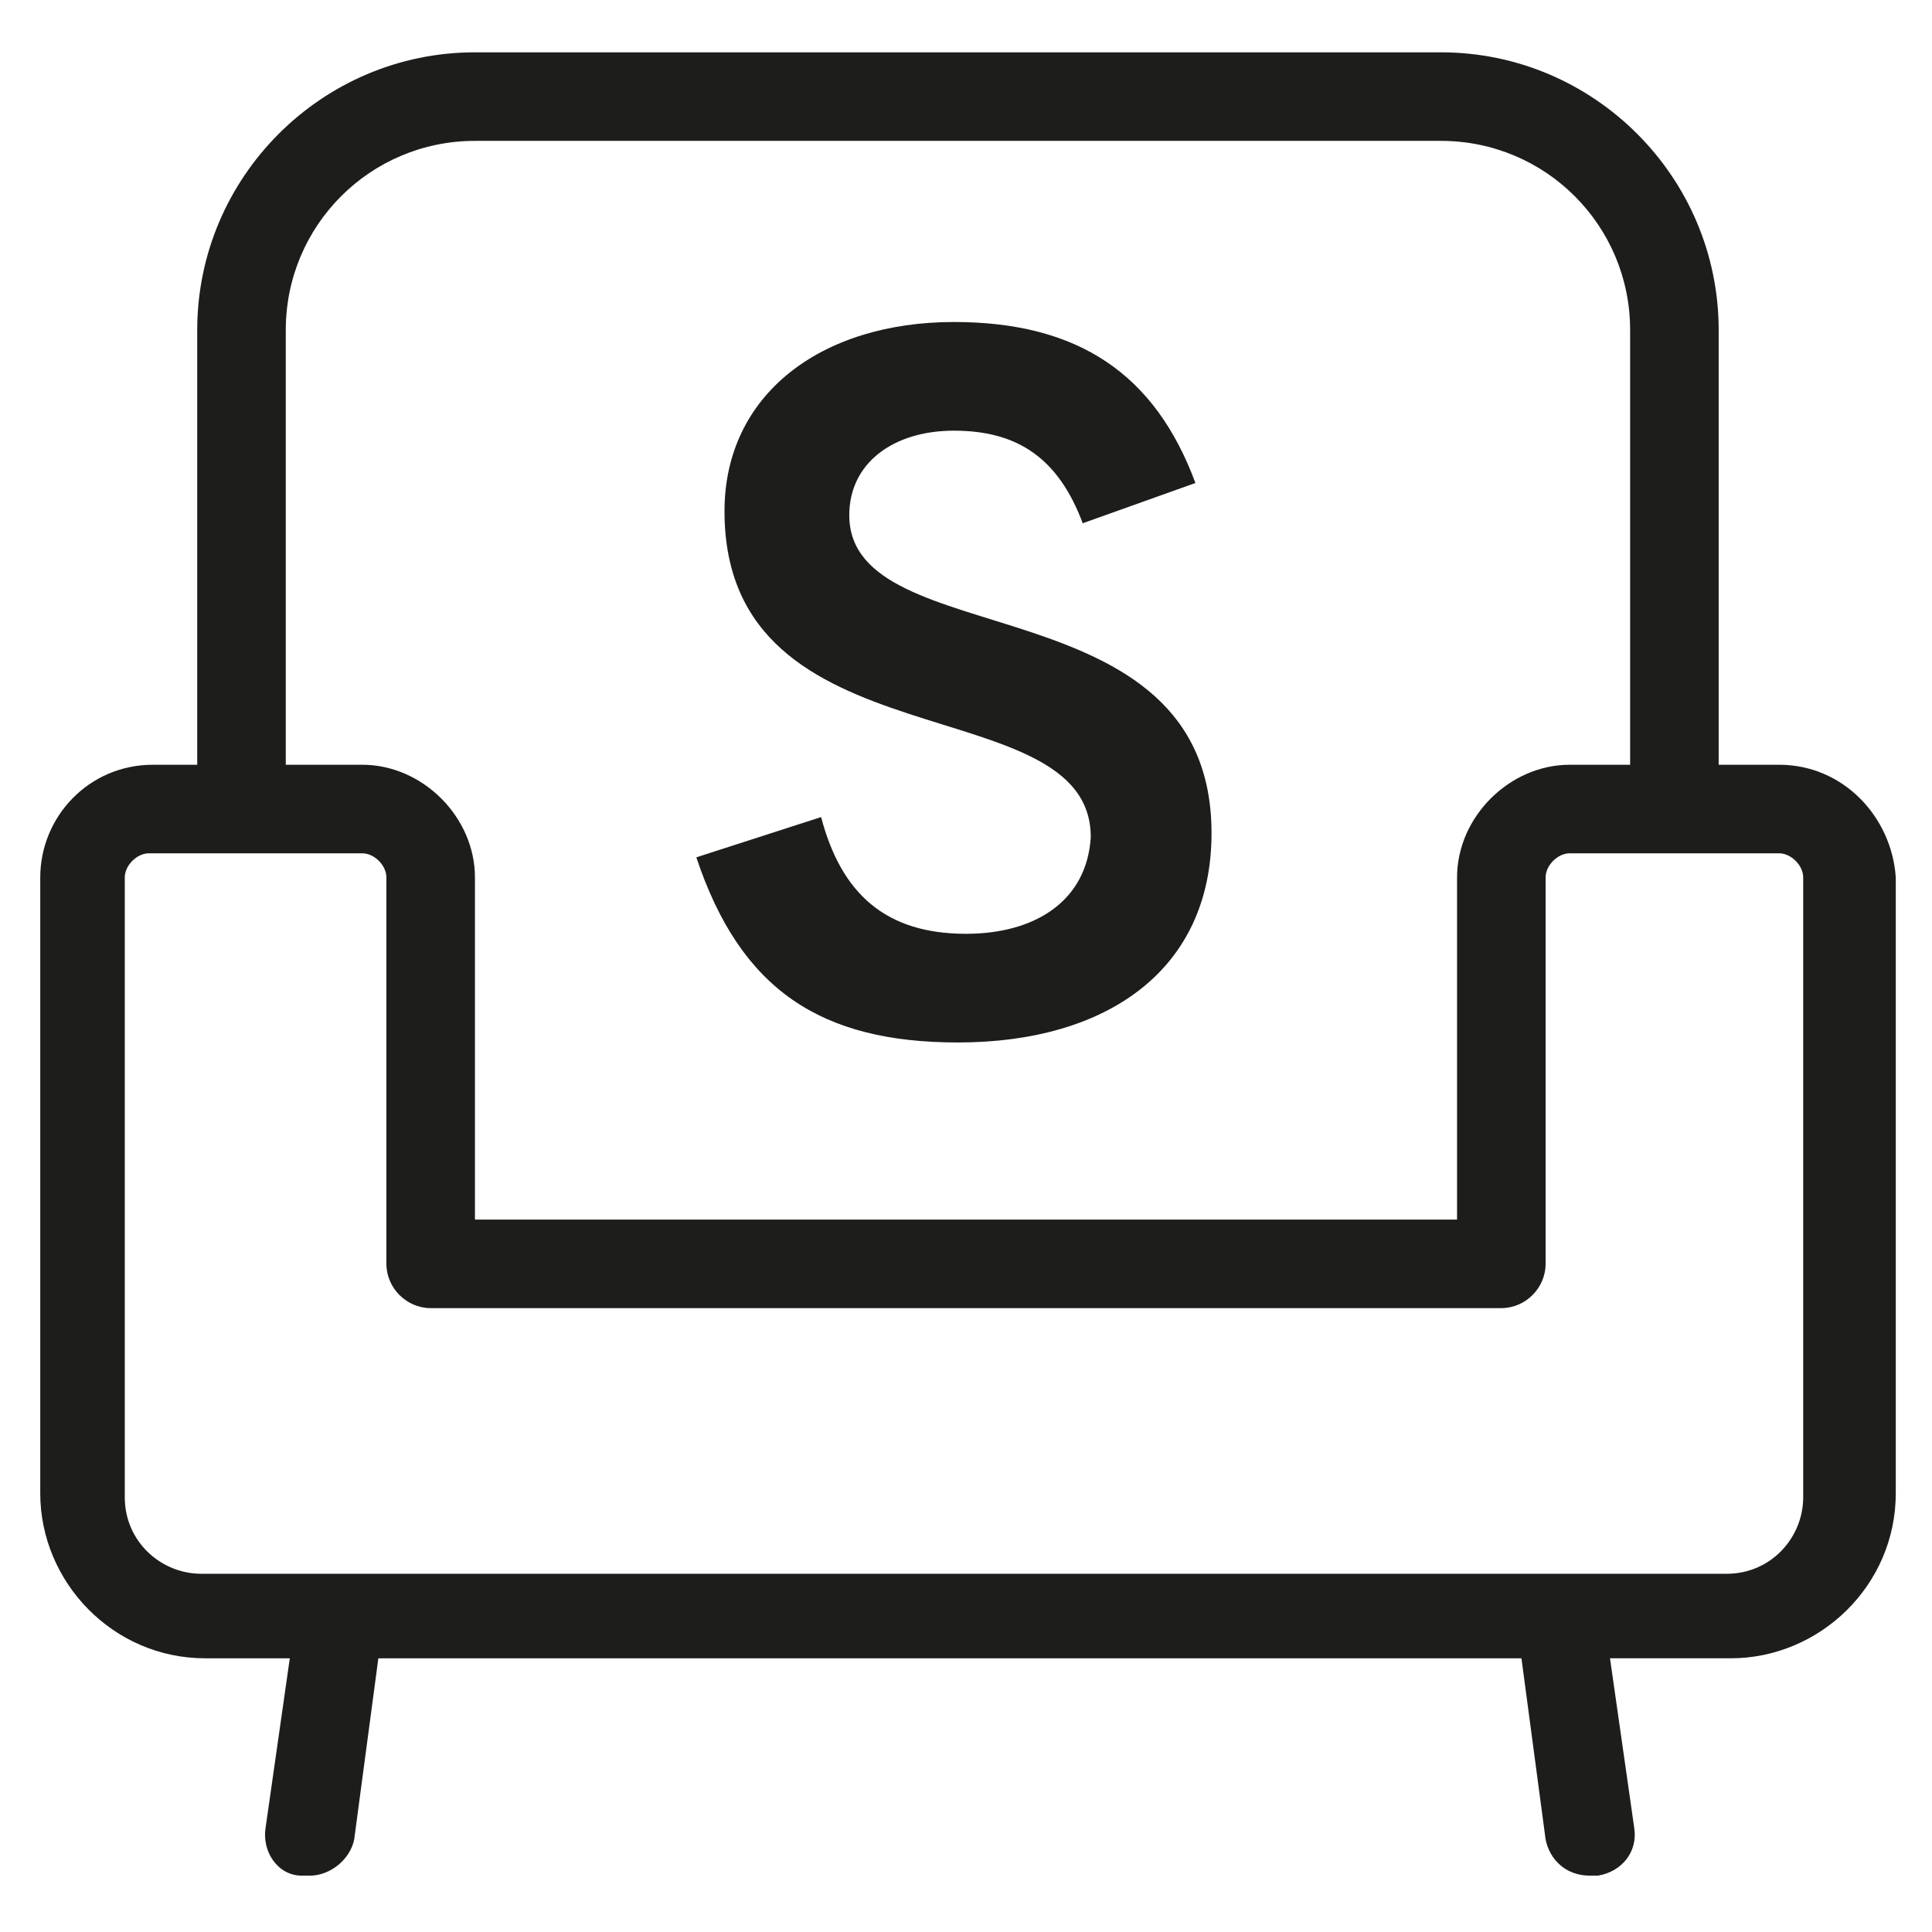
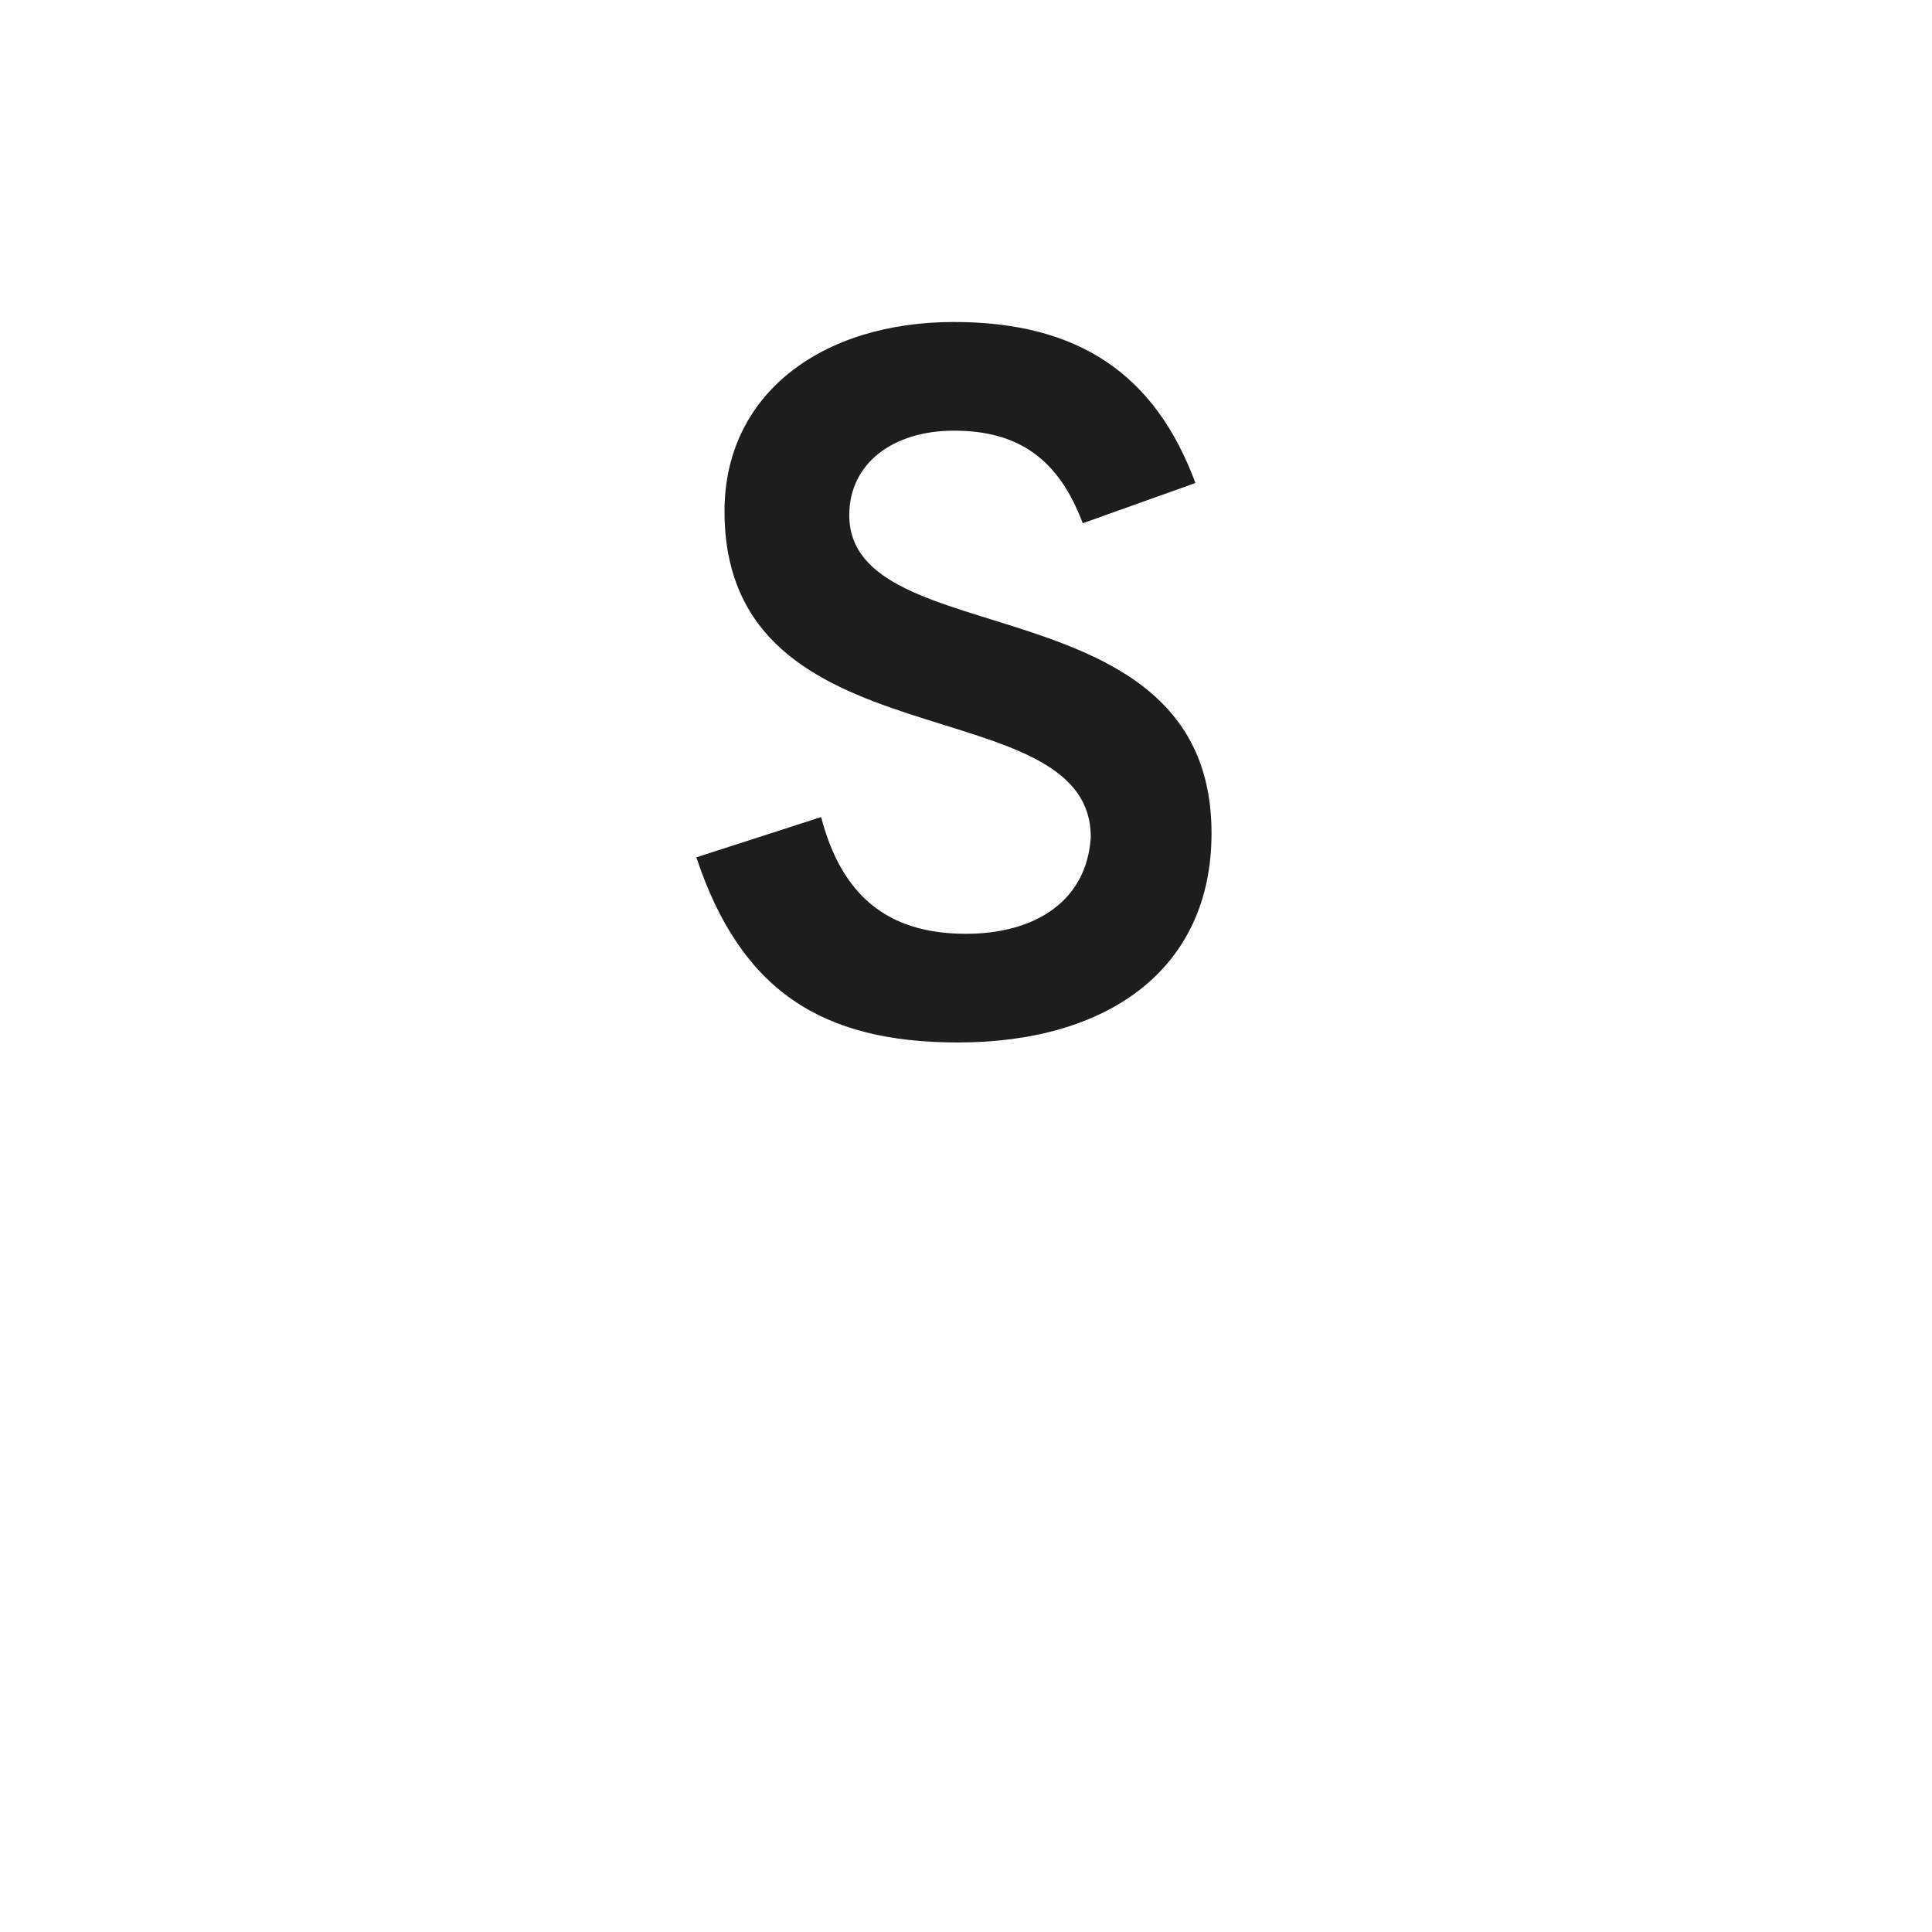
<svg xmlns="http://www.w3.org/2000/svg" version="1.1" id="Lager_1" x="0px" y="0px" viewBox="0 0 48 48" style="enable-background:new 0 0 48 48;" xml:space="preserve">
  <style type="text/css">
	.st0{fill:#1D1D1B;}
</style>
  <g>
    <path class="st0" d="M24,23.2c-2,0-3.1-1-3.6-2.9l-3.1,1c1.1,3.3,3.1,4.6,6.5,4.6c3.7,0,6.3-1.8,6.3-5.2c0-6.3-9-4.4-9-7.9   c0-1.3,1.1-2.1,2.6-2.1c1.6,0,2.6,0.7,3.2,2.3l2.8-1c-1-2.7-2.9-4-6-4c-3.3,0-5.7,1.8-5.7,4.7c0,6.4,9.1,4.3,9.1,8.1   C27,22.4,25.7,23.2,24,23.2z" />
-     <path class="st0" d="M44.2,19h-1.5V8.2c0-3.8-3.1-6.9-6.9-6.9h-24C8,1.3,4.9,4.4,4.9,8.2v10.7c0,0,0,0.1,0,0.1H3.8   C2.2,19,1,20.3,1,21.8v15.3c0,2.2,1.8,4.1,4.1,4.1h2.1l-0.6,4.2c-0.1,0.6,0.3,1.2,0.9,1.2c0.1,0,0.1,0,0.2,0c0.5,0,1-0.4,1.1-0.9   l0.6-4.5h28.4l0.6,4.5c0.1,0.5,0.5,0.9,1.1,0.9c0,0,0.1,0,0.2,0c0.6-0.1,1-0.6,0.9-1.2L40,41.2h3c2.2,0,4.1-1.8,4.1-4.1V21.8   C47,20.3,45.8,19,44.2,19z M7.1,18.9V8.2c0-2.6,2.1-4.7,4.7-4.7h24c2.6,0,4.7,2.1,4.7,4.7V19H39c-1.5,0-2.8,1.3-2.8,2.8v8.5H11.8   v-8.5c0-1.5-1.3-2.8-2.8-2.8H7.1C7.1,19,7.1,18.9,7.1,18.9z M44.8,37.2c0,1-0.8,1.9-1.9,1.9H24.2H5c-1,0-1.9-0.8-1.9-1.9V21.8   c0-0.3,0.3-0.6,0.6-0.6H9c0.3,0,0.6,0.3,0.6,0.6v9.6c0,0.6,0.5,1.1,1.1,1.1h26.6c0.6,0,1.1-0.5,1.1-1.1v-9.6c0-0.3,0.3-0.6,0.6-0.6   h5.2c0.3,0,0.6,0.3,0.6,0.6V37.2z" />
  </g>
</svg>